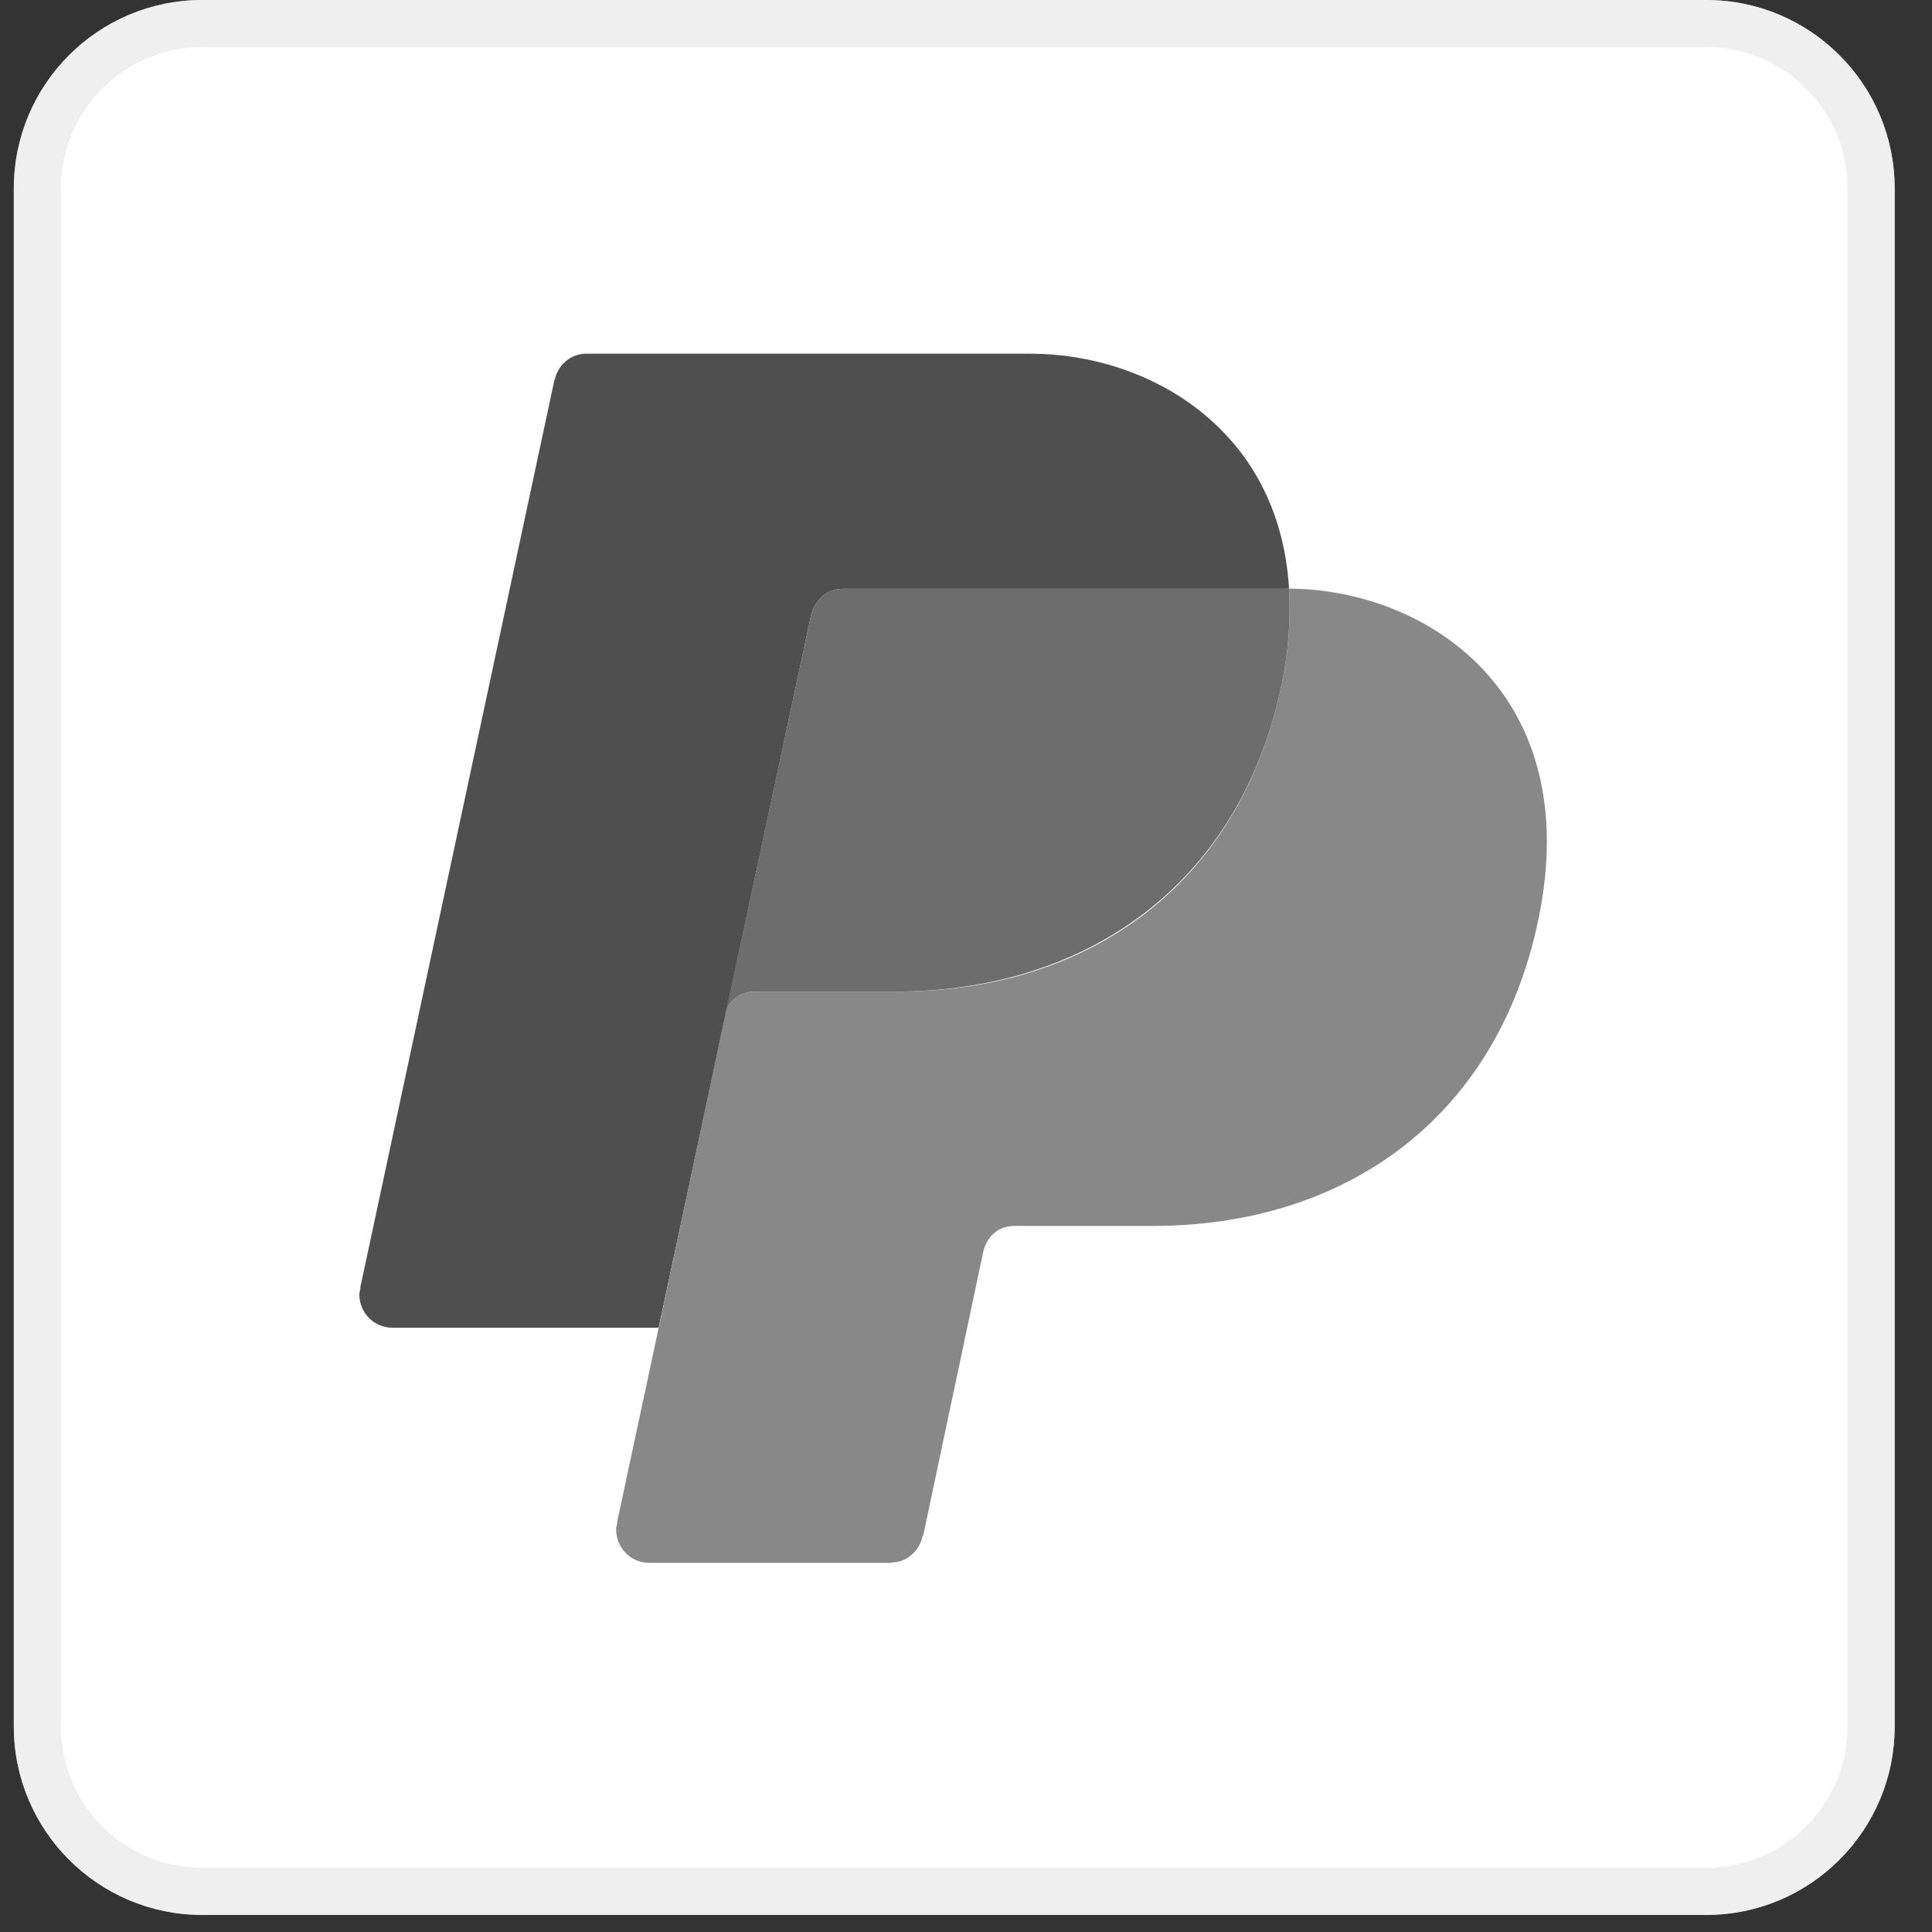
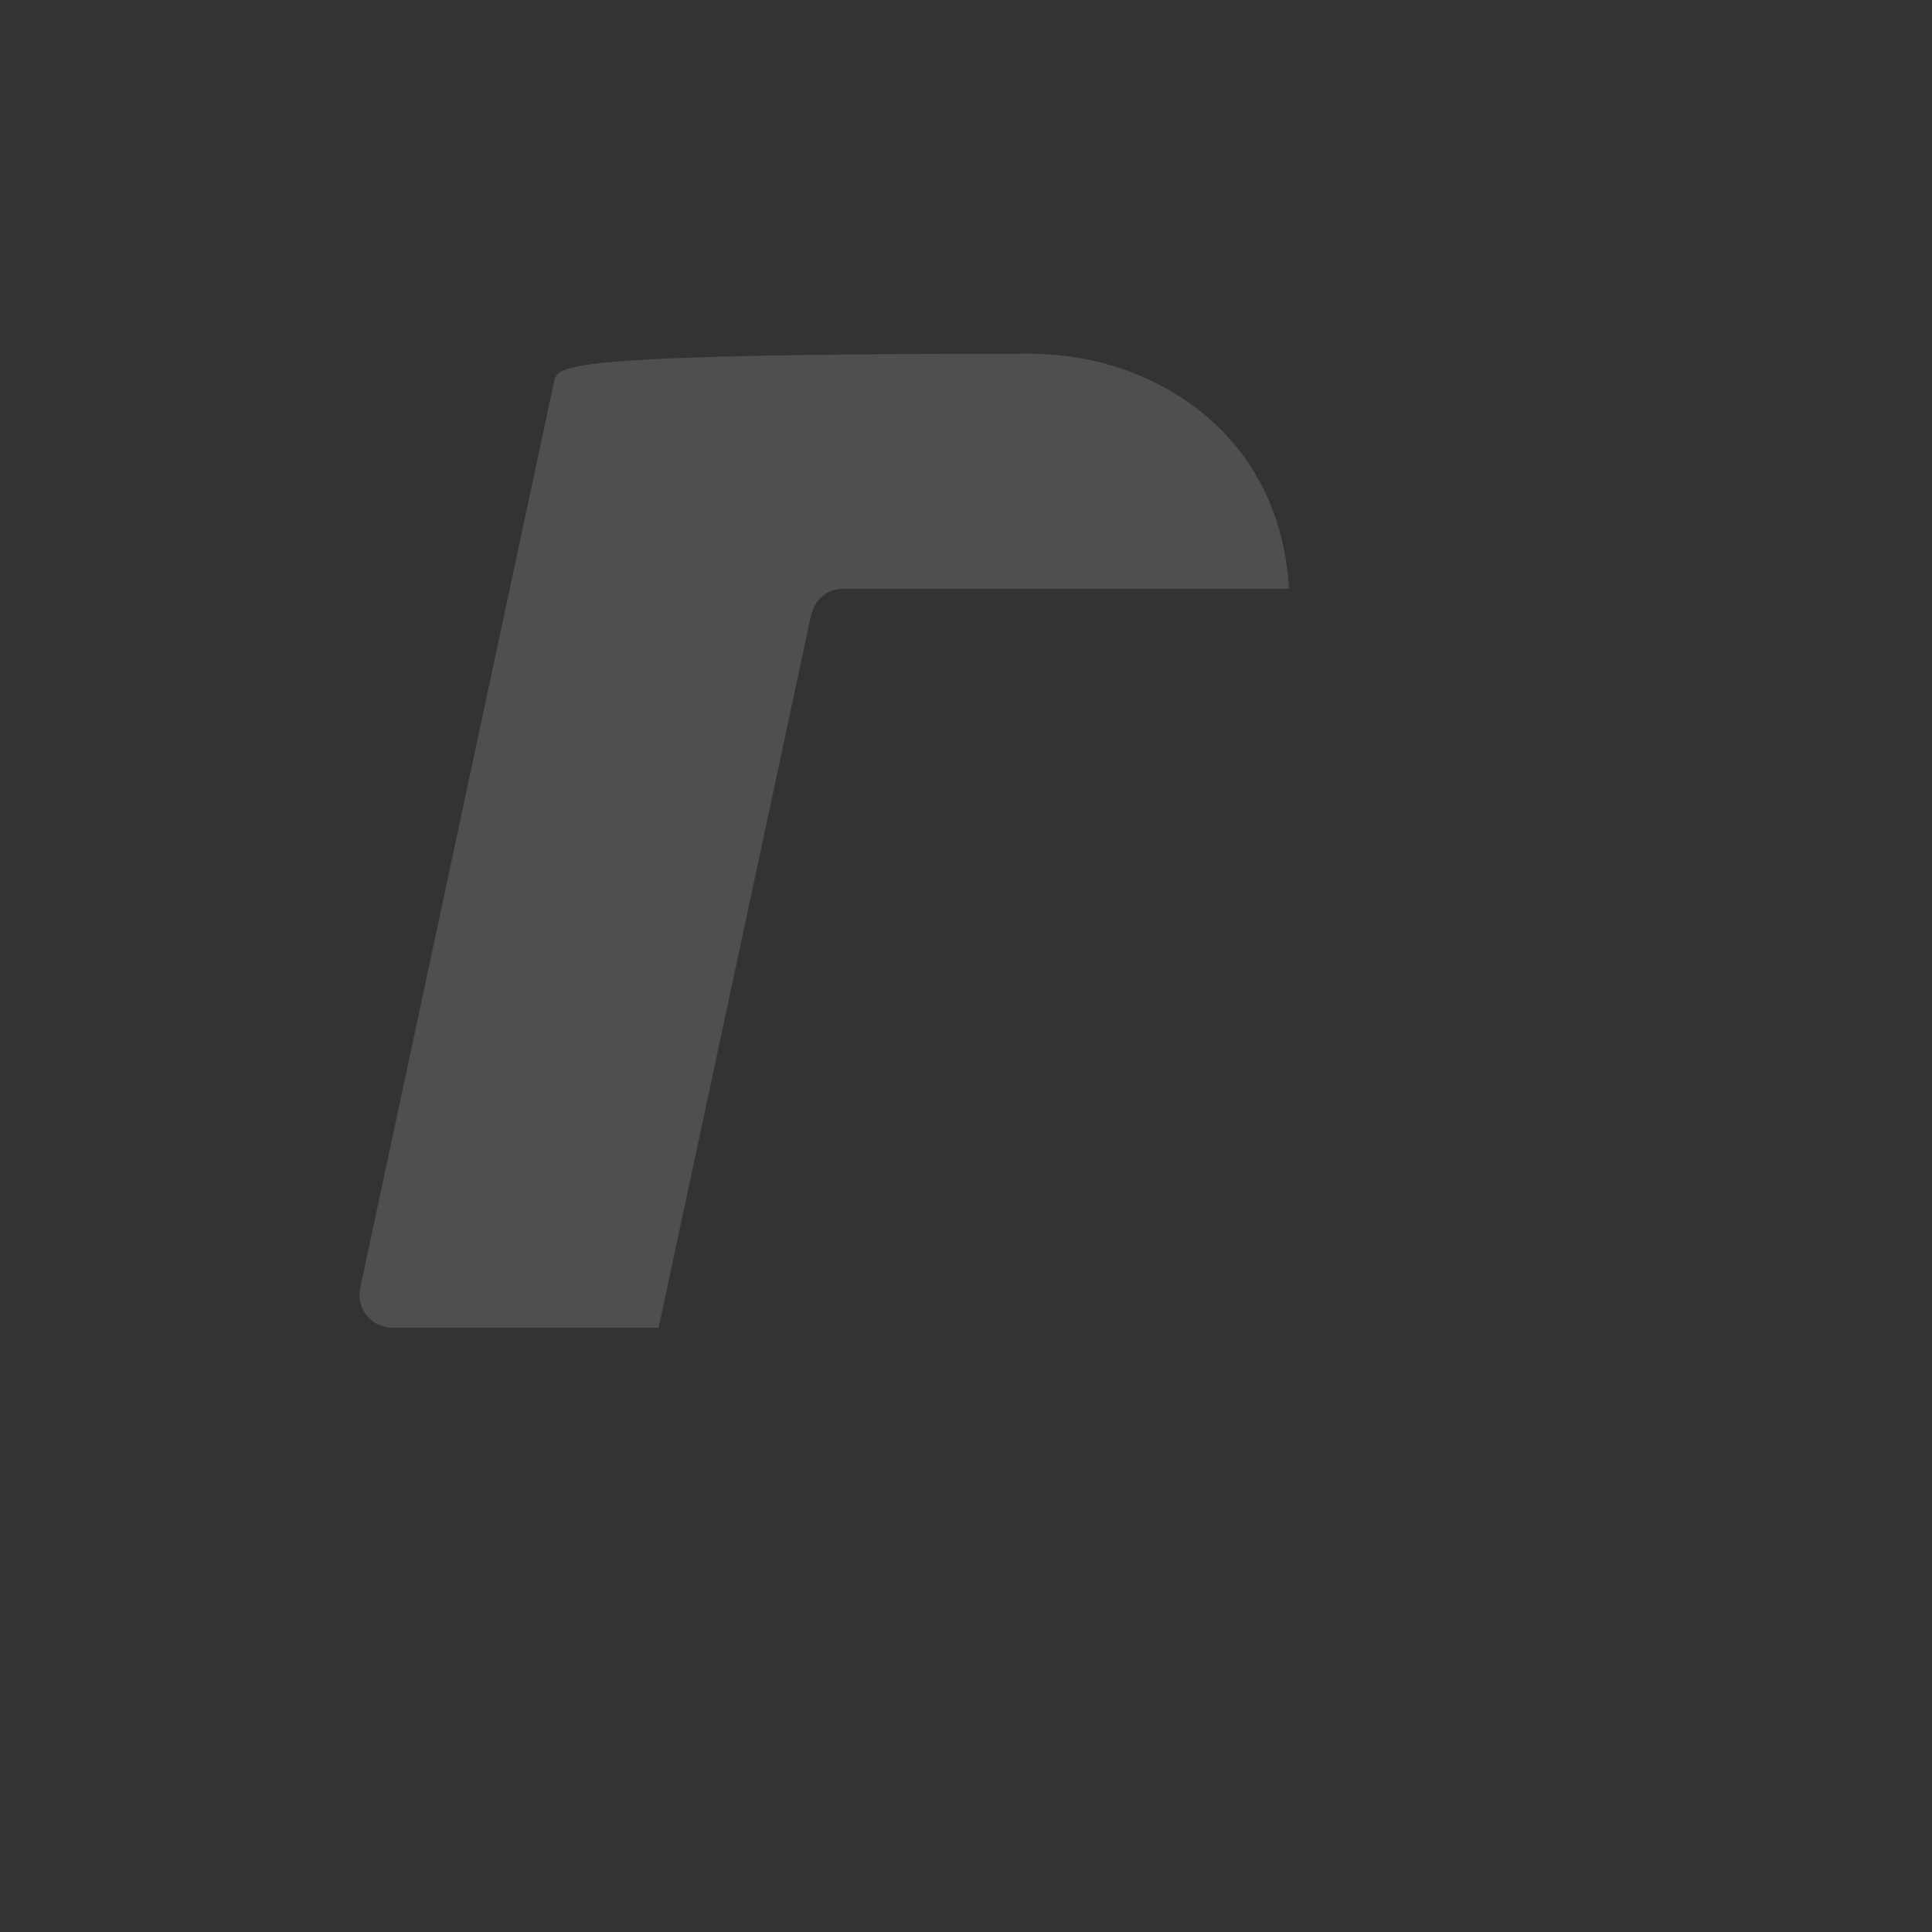
<svg xmlns="http://www.w3.org/2000/svg" width="41" height="41" viewBox="0 0 41 41" fill="none">
  <rect x="0" y="0" width="41" height="41" fill="#333333" stroke="none" />
-   <path fill-rule="evenodd" clip-rule="evenodd" d="M0.293 4C0.293 1.791 2.084 0 4.293 0H36.208C38.417 0 40.208 1.791 40.208 4V36.638C40.208 38.847 38.417 40.638 36.208 40.638H4.293C2.084 40.638 0.293 38.847 0.293 36.638V4Z" fill="white" />
-   <path d="M0.793 4C0.793 2.067 2.36 0.5 4.293 0.5H36.208C38.141 0.5 39.708 2.067 39.708 4V36.638C39.708 38.571 38.141 40.138 36.208 40.138H4.293C2.36 40.138 0.793 38.571 0.793 36.638V4Z" stroke="#E4E4E4" stroke-opacity="0.6" />
-   <path d="M17.215 13.042L17.219 13.043C17.292 12.728 17.556 12.495 17.887 12.495H27.319C27.331 12.495 27.343 12.49 27.355 12.491C27.154 9.085 24.347 7.506 21.871 7.506H12.439C12.107 7.506 11.843 7.745 11.771 8.06L11.767 8.058L7.644 27.331L7.653 27.331C7.643 27.377 7.626 27.42 7.626 27.47C7.626 27.864 7.939 28.176 8.326 28.176H13.977L17.215 13.042Z" fill="#4F4F4F" />
-   <path d="M27.355 12.491C27.392 13.116 27.351 13.795 27.194 14.546C26.298 18.819 23.055 21.043 19.049 21.043C19.049 21.043 16.619 21.043 16.029 21.043C15.664 21.043 15.492 21.261 15.413 21.427L14.195 27.165L13.981 28.183H13.977L13.093 32.315L13.102 32.315C13.092 32.361 13.075 32.404 13.075 32.453C13.075 32.848 13.388 33.166 13.775 33.166H18.909L18.918 33.159C19.248 33.154 19.511 32.914 19.579 32.597L19.592 32.587L20.861 26.588C20.861 26.588 20.949 26.016 21.54 26.016C22.131 26.016 24.465 26.016 24.465 26.016C28.471 26.016 31.747 23.802 32.644 19.528C33.654 14.709 30.278 12.509 27.355 12.491Z" fill="#888888" />
-   <path d="M17.887 12.495C17.556 12.495 17.291 12.727 17.219 13.043L17.215 13.042L15.413 21.428C15.492 21.261 15.664 21.043 16.029 21.043C16.62 21.043 18.994 21.043 18.994 21.043C23 21.043 26.297 18.819 27.194 14.546C27.352 13.795 27.391 13.116 27.354 12.492C27.343 12.49 27.331 12.495 27.319 12.495H17.887Z" fill="#6D6D6D" />
+   <path d="M17.215 13.042L17.219 13.043C17.292 12.728 17.556 12.495 17.887 12.495H27.319C27.331 12.495 27.343 12.49 27.355 12.491C27.154 9.085 24.347 7.506 21.871 7.506C12.107 7.506 11.843 7.745 11.771 8.06L11.767 8.058L7.644 27.331L7.653 27.331C7.643 27.377 7.626 27.42 7.626 27.47C7.626 27.864 7.939 28.176 8.326 28.176H13.977L17.215 13.042Z" fill="#4F4F4F" />
</svg>